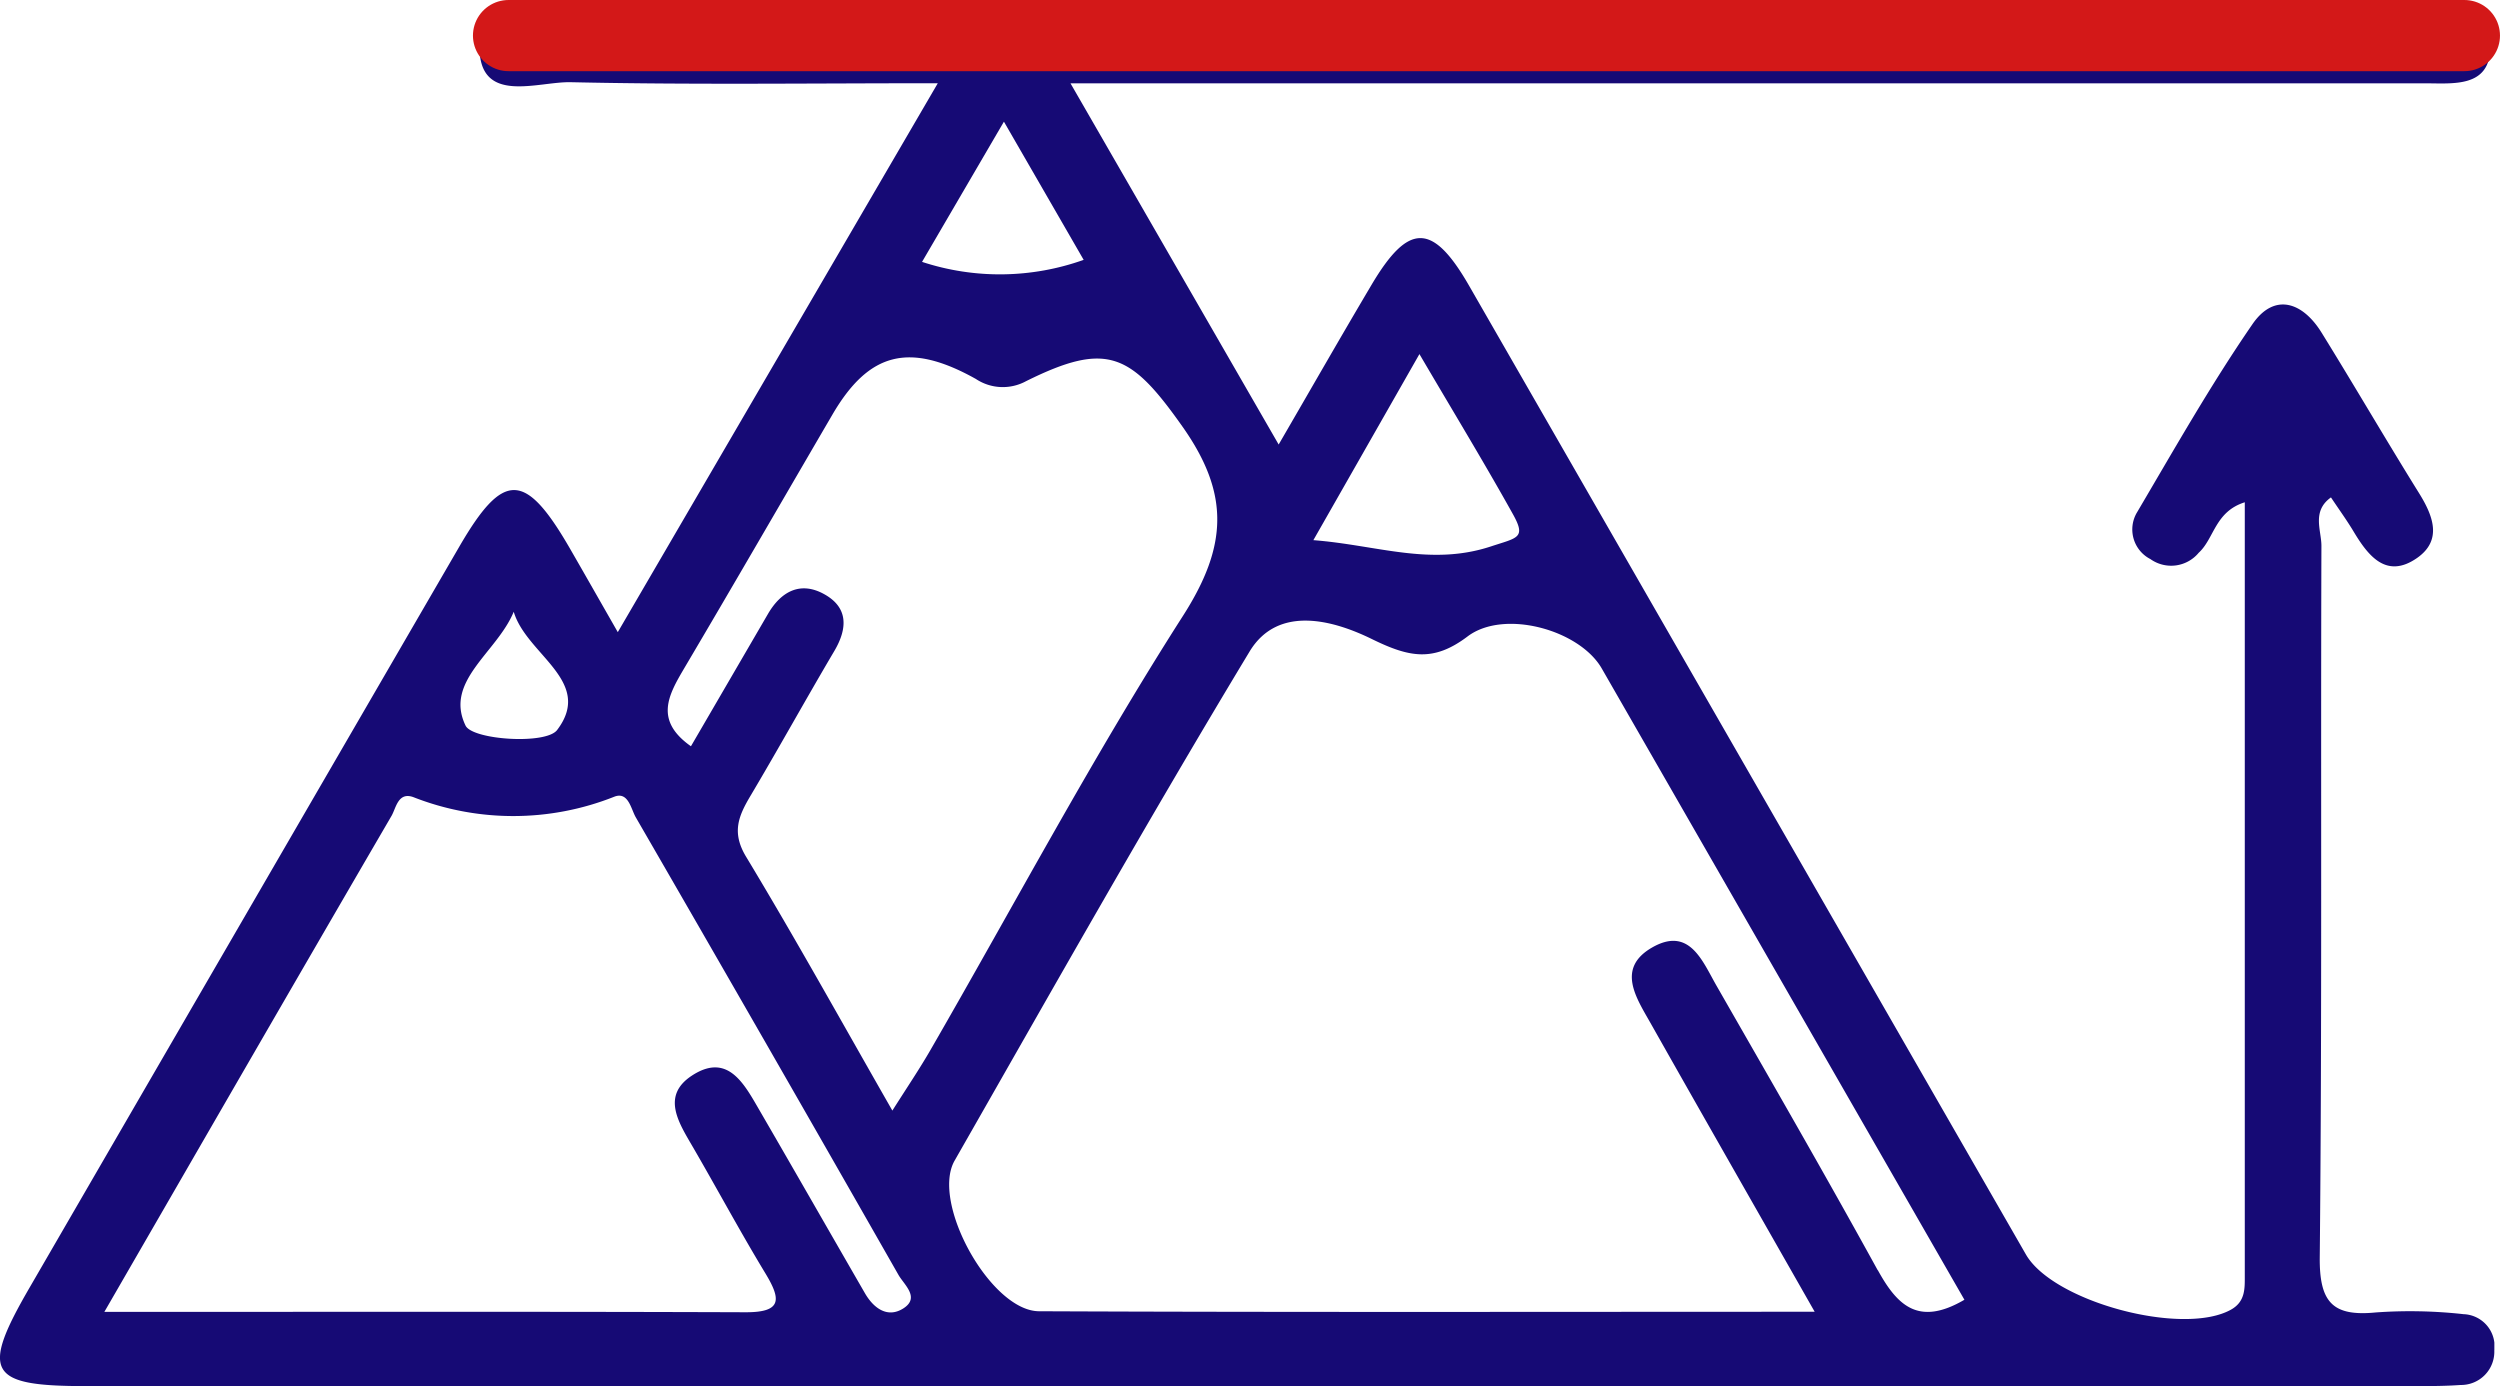
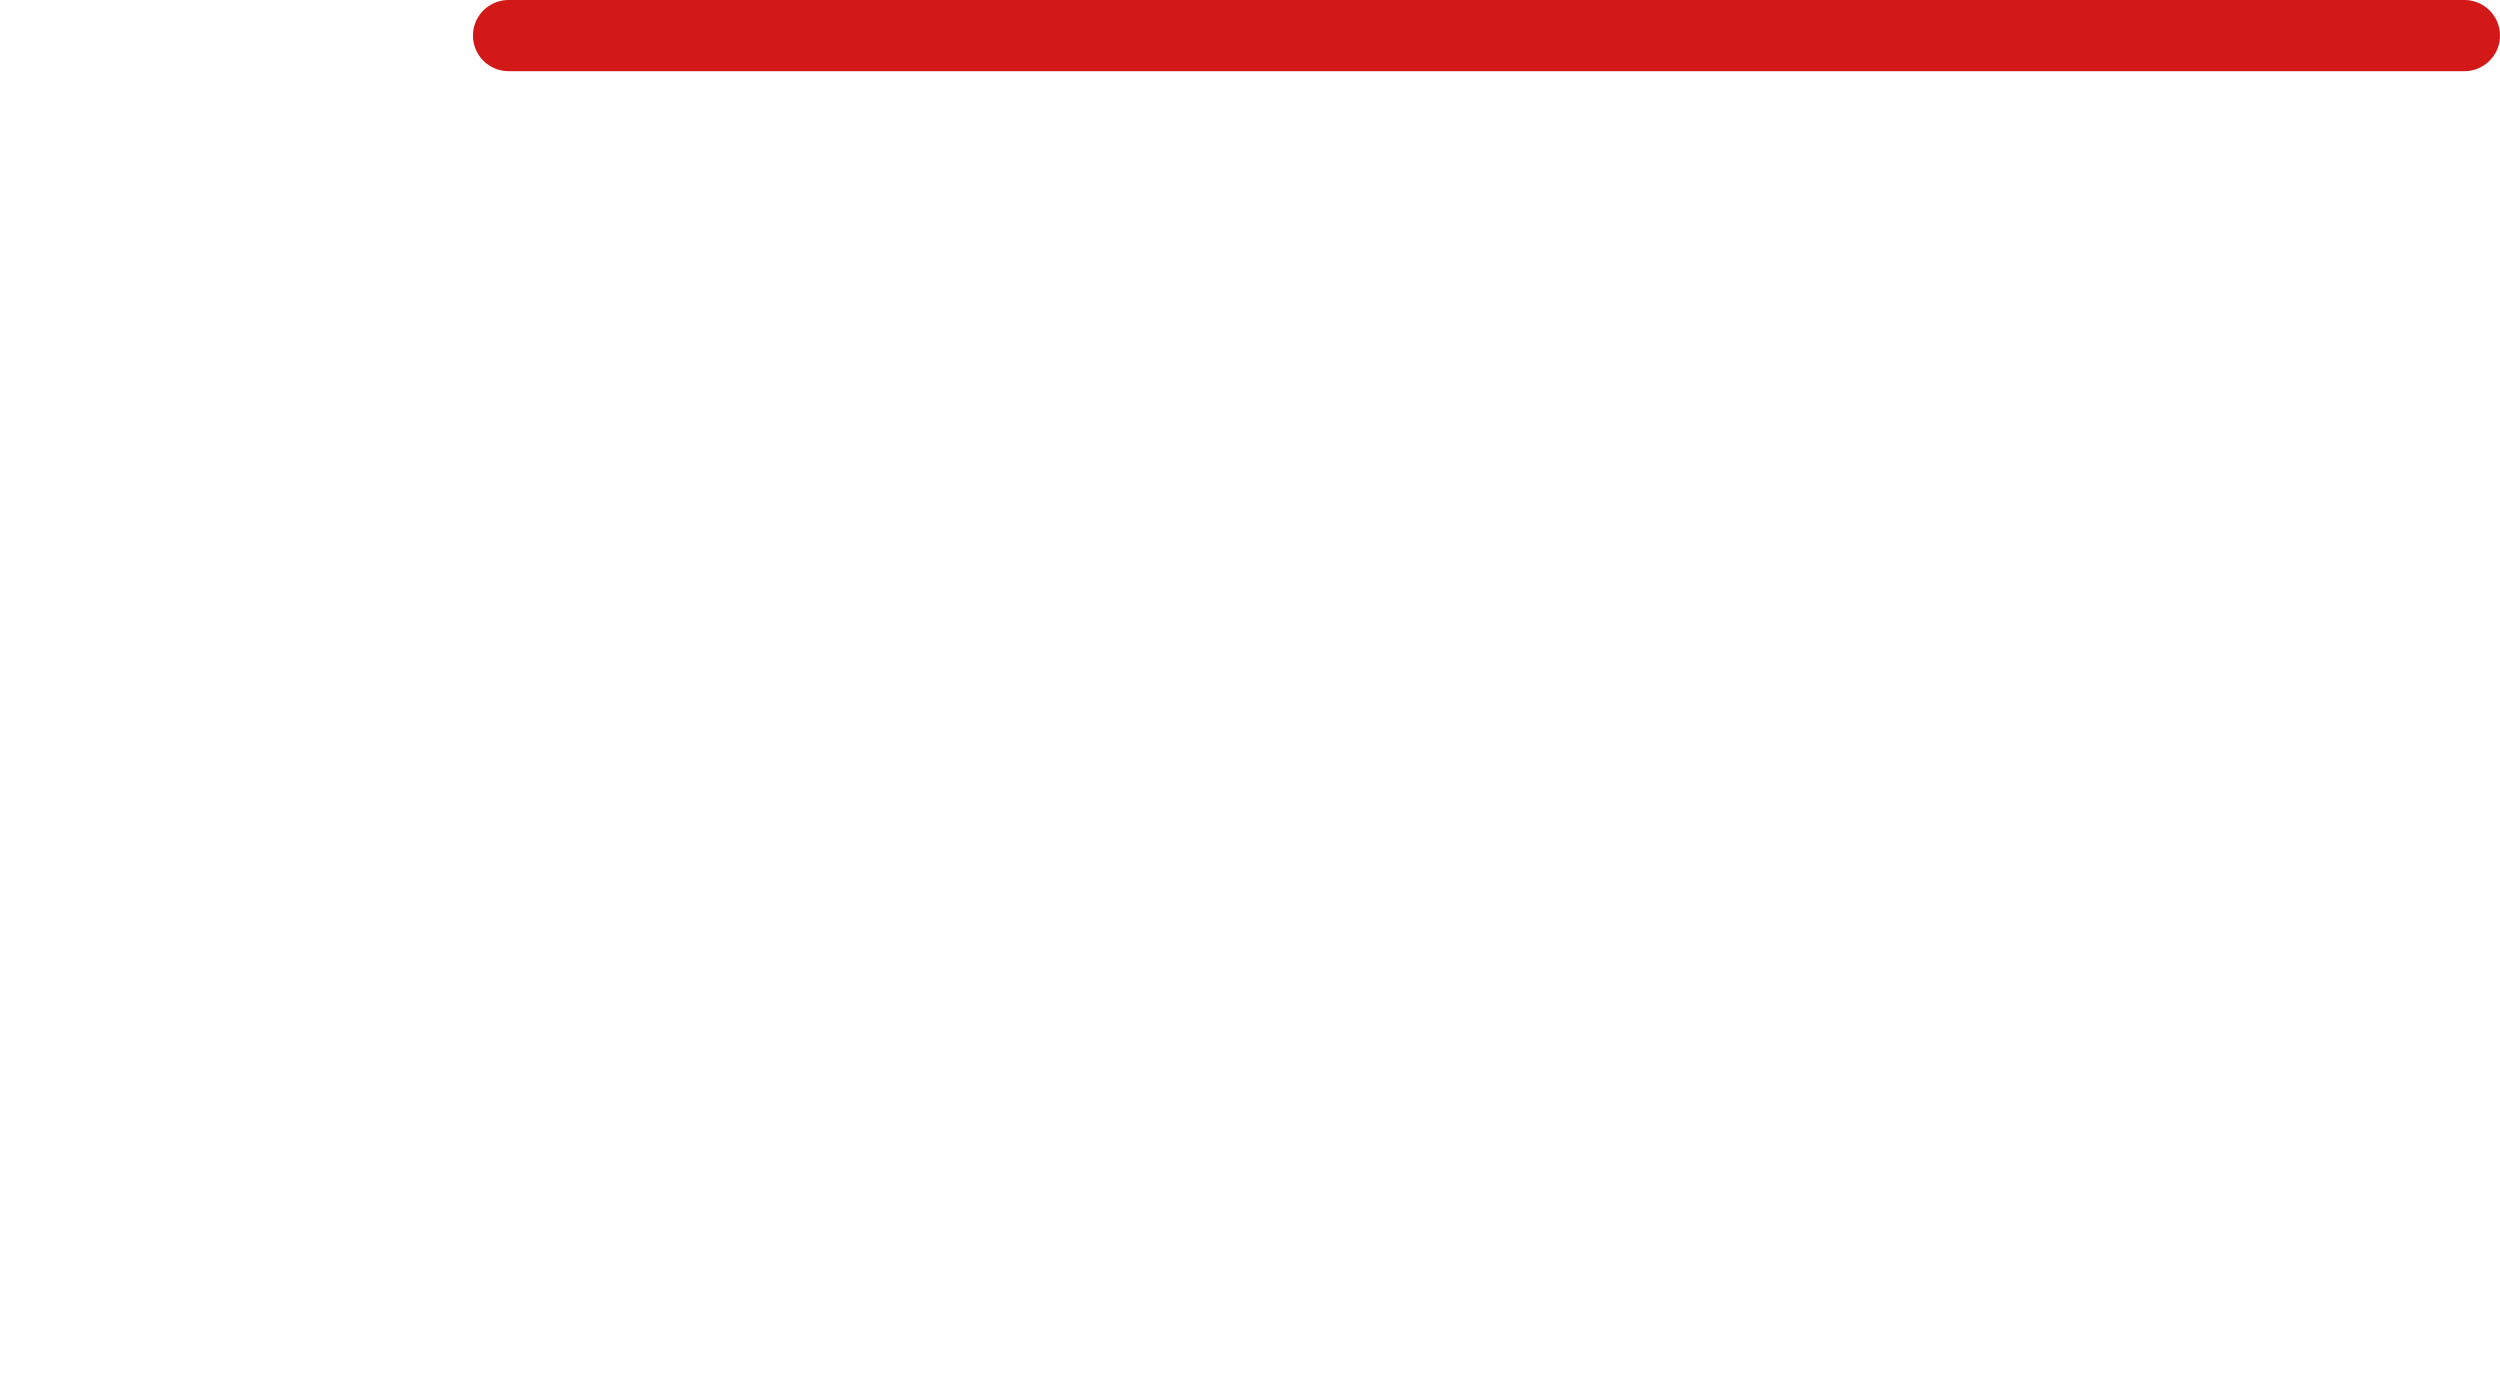
<svg xmlns="http://www.w3.org/2000/svg" width="140.5" height="77.902" viewBox="0 0 140.5 77.902">
  <defs>
    <clipPath id="a">
-       <rect width="140.183" height="77.65" fill="none" />
-     </clipPath>
+       </clipPath>
  </defs>
  <g transform="translate(-746.266 -1698.136)">
    <g transform="translate(746.266 1698.388)">
      <g clip-path="url(#a)">
-         <path d="M138.412,73.6a27.212,27.212,0,0,0-4.889-.093c-2.449.243-3.179-.589-3.153-3.116.134-13.322.049-26.646.094-39.969,0-.864-.553-1.943.536-2.72.456.684.895,1.288,1.278,1.928.834,1.39,1.855,2.667,3.563,1.475,1.429-1,.906-2.366.1-3.657-1.854-2.982-3.619-6.017-5.465-9-1.071-1.734-2.659-2.268-3.889-.48-2.342,3.4-4.387,7.014-6.489,10.579a1.872,1.872,0,0,0,.755,2.622,2.01,2.01,0,0,0,2.713-.354c.877-.8.912-2.312,2.591-2.839,0,14.6,0,29.019,0,43.439,0,.741.042,1.482-.784,1.94-2.709,1.5-9.986-.441-11.518-3.108Q98.206,43.018,82.554,15.79c-2.044-3.548-3.4-3.534-5.475-.032-1.7,2.867-3.354,5.763-5.218,8.972l-11.7-20.3h76.092c1.626,0,3.674.265,3.708-2.037C140,.154,138.025.163,136.343.167c-.628,0-1.257,0-1.885,0Q83.364.167,32.27.223c-1.964,0-5.348-1.261-5.323,2.2.023,3.226,3.269,1.9,5.138,1.945,6.684.149,13.372.058,20.619.058L34.72,35.275c-1.077-1.883-1.866-3.271-2.663-4.654-2.535-4.4-3.759-4.433-6.248-.145Q13.723,51.3,1.655,72.125C-1.1,76.878-.658,77.647,4.81,77.647q65.422.006,130.845,0c.879,0,1.761,0,2.636-.063a1.87,1.87,0,0,0,1.889-1.941,1.807,1.807,0,0,0-1.768-2.039M79.771,19.646c1.932,3.292,3.649,6.114,5.256,9,.752,1.348.265,1.314-1.237,1.811-3.4,1.123-6.416-.078-9.979-.352l5.96-10.456M56.422,6.588l4.48,7.764a14.01,14.01,0,0,1-9.083.114l4.6-7.878M28.873,34.13c.708,2.41,4.521,3.9,2.437,6.645-.634.835-4.756.555-5.145-.247-1.213-2.509,1.764-4.107,2.707-6.4M50.762,73.284c-.884.56-1.665-.013-2.153-.857-2-3.465-3.987-6.942-5.994-10.4-.835-1.441-1.761-3.125-3.738-1.824-1.7,1.121-.757,2.6.02,3.935,1.385,2.378,2.684,4.806,4.11,7.159.884,1.459.976,2.21-1.117,2.2-11.762-.042-23.523-.02-36.026-.02,5.619-9.725,10.86-18.815,16.142-27.881.252-.434.365-1.366,1.232-1.046a15.364,15.364,0,0,0,11.285-.027c.791-.307.937.69,1.208,1.159Q43.15,58.513,50.491,71.392c.323.567,1.233,1.283.271,1.892m-.61-11.119C47.3,57.178,44.7,52.486,41.932,47.9c-.826-1.366-.429-2.29.242-3.421,1.6-2.694,3.117-5.439,4.711-8.138.758-1.282.795-2.458-.582-3.21-1.33-.728-2.408-.139-3.14,1.114Q41,37.961,38.831,41.688c-2.053-1.447-1.278-2.852-.4-4.345,2.808-4.749,5.567-9.527,8.349-14.291,2.052-3.516,4.321-4.1,8.063-2.007a2.736,2.736,0,0,0,2.824.124c4.559-2.265,5.889-1.549,8.781,2.544,2.676,3.787,2.545,6.727.033,10.65C61.42,42.273,57,50.6,52.3,58.744c-.613,1.063-1.3,2.081-2.151,3.422m55.379,8.97c-2.956-5.378-6.026-10.694-9.076-16.019C95.664,53.734,94.931,51.8,92.845,53c-2.017,1.164-.892,2.817-.092,4.233,2.947,5.219,5.923,10.422,9.232,16.236-15.009,0-29.3.034-43.593-.029-2.712-.012-6.091-6.107-4.743-8.465C59.114,55.407,64.531,45.8,70.225,36.367c1.613-2.674,4.786-1.726,6.862-.71,2.1,1.03,3.46,1.318,5.392-.142,2.053-1.55,6.29-.371,7.539,1.8Q100.2,55.037,110.4,72.794c-2.563,1.5-3.763.345-4.864-1.659" transform="translate(0 0)" fill="#160a75" />
-       </g>
+         </g>
    </g>
    <line x2="109.919" transform="translate(774.846 1700.136)" fill="none" stroke="#d31818" stroke-linecap="round" stroke-width="4" />
  </g>
</svg>